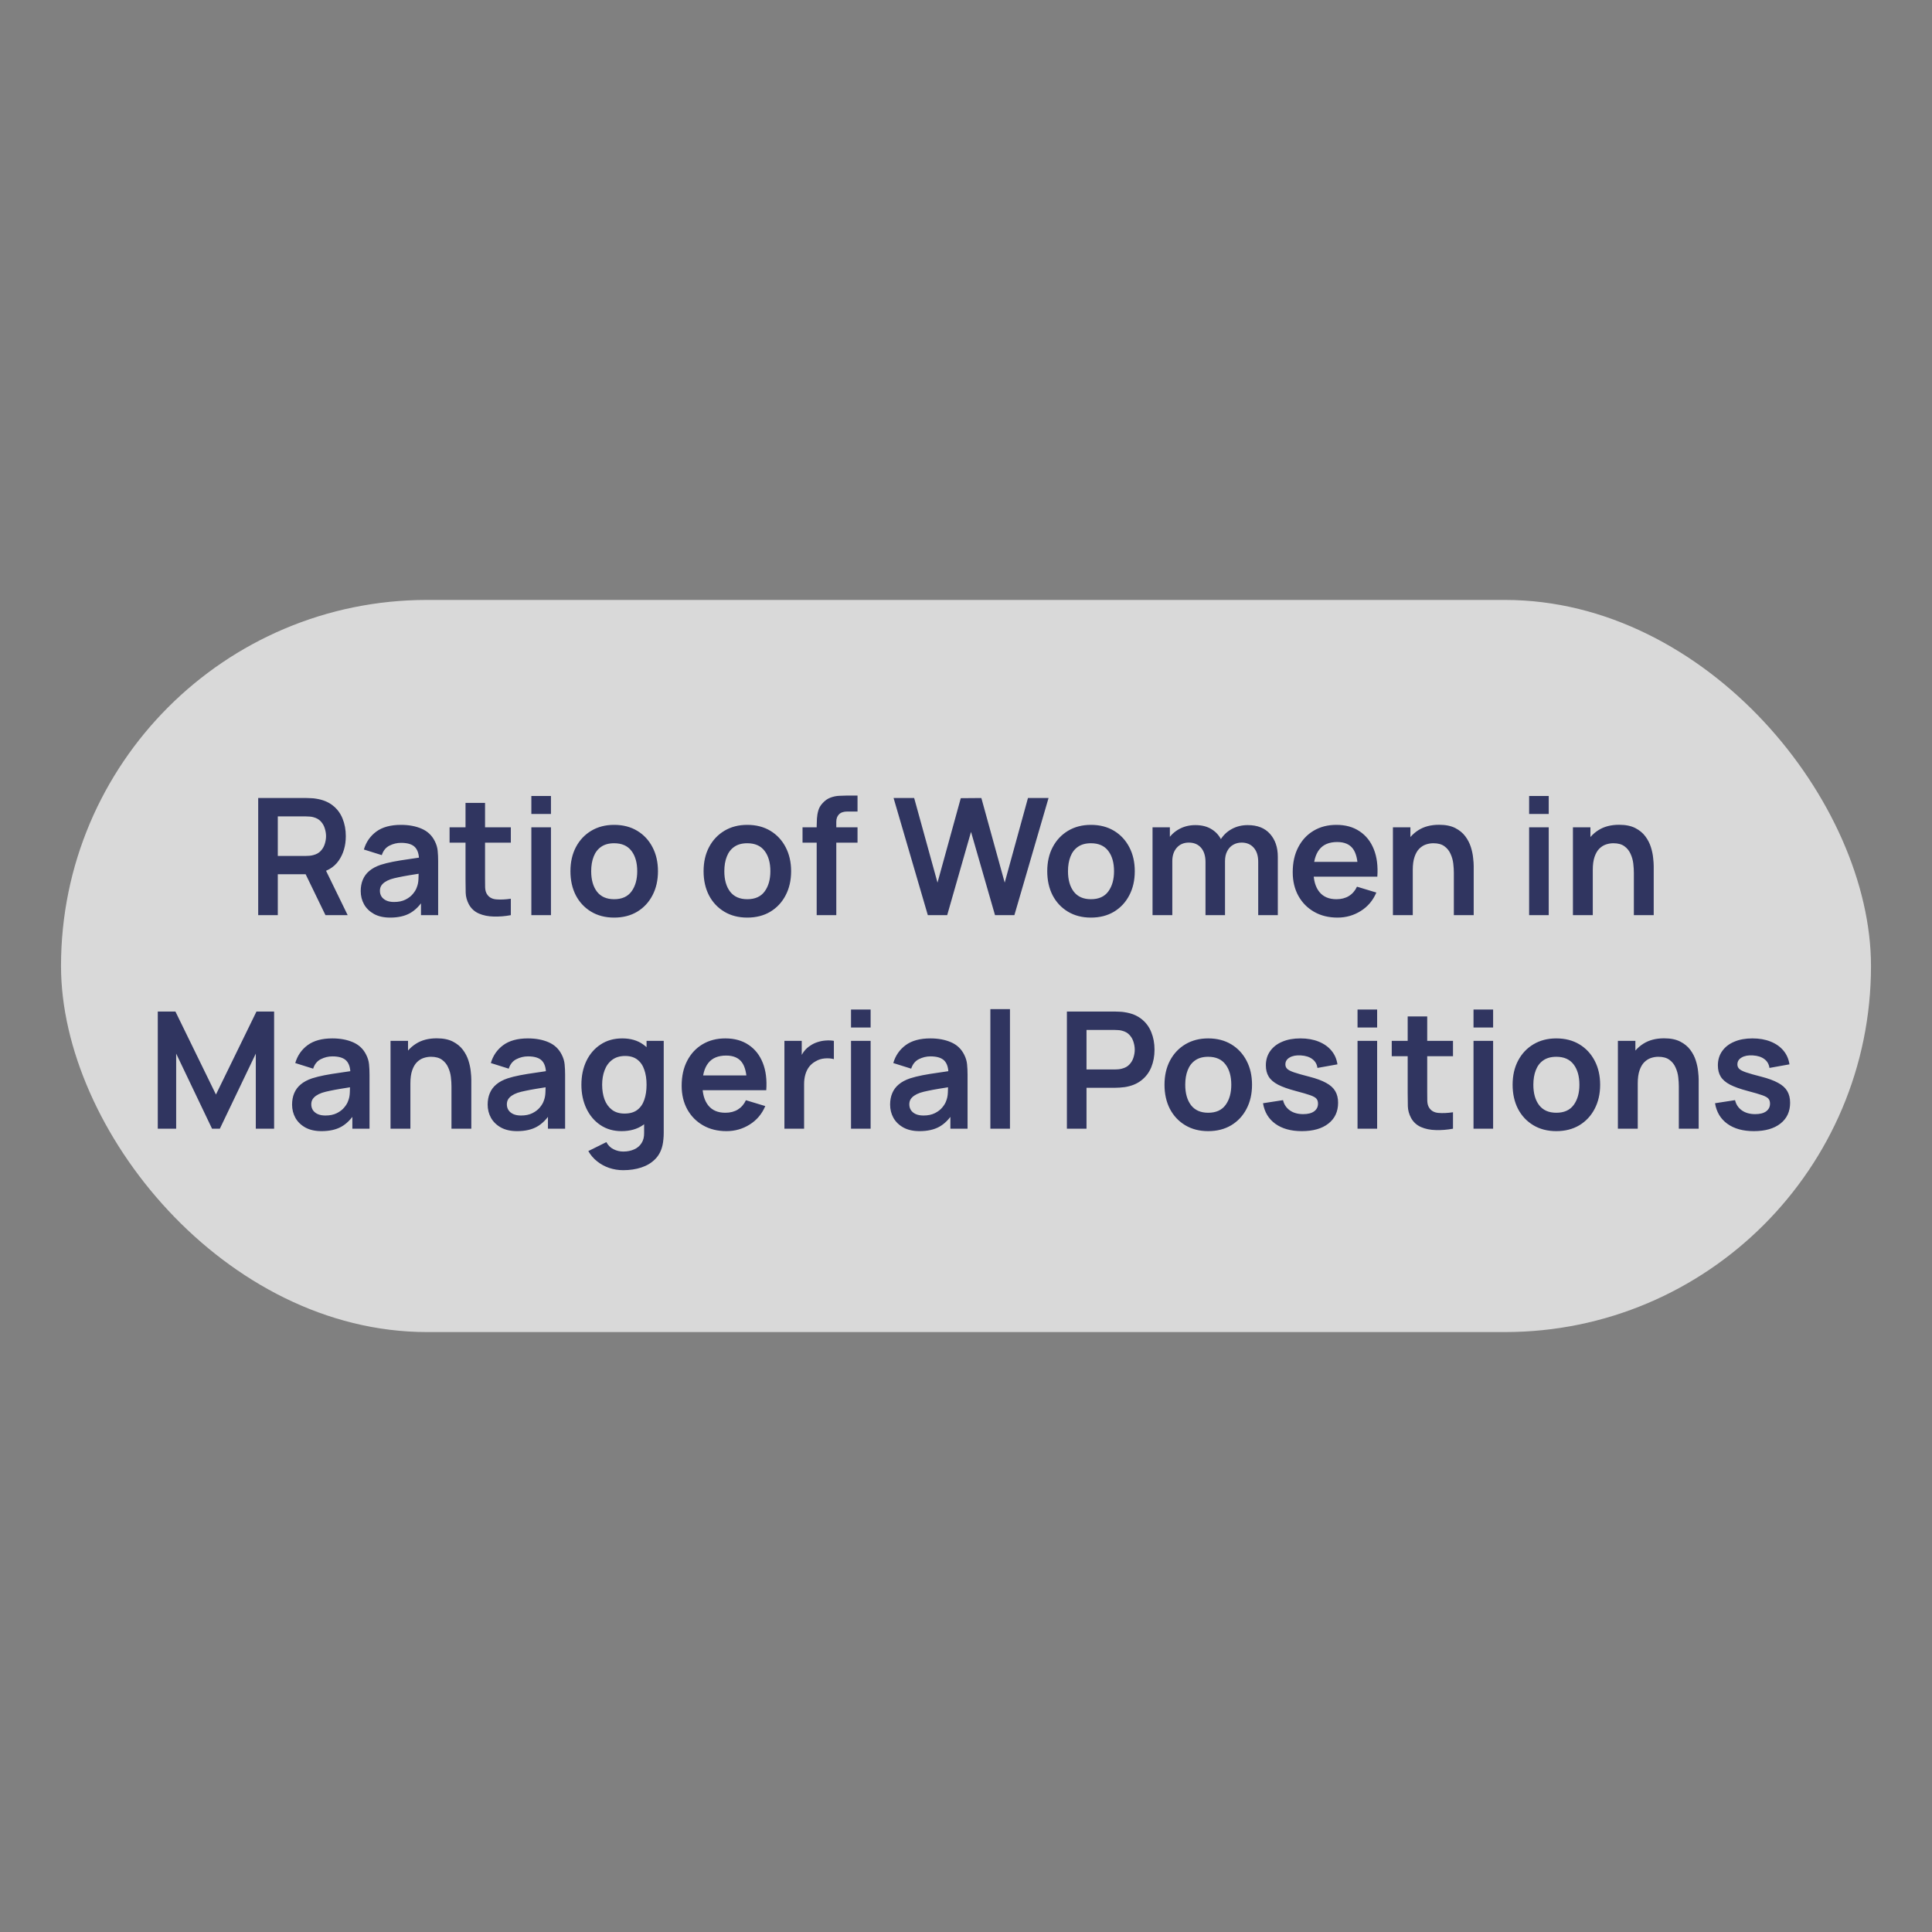
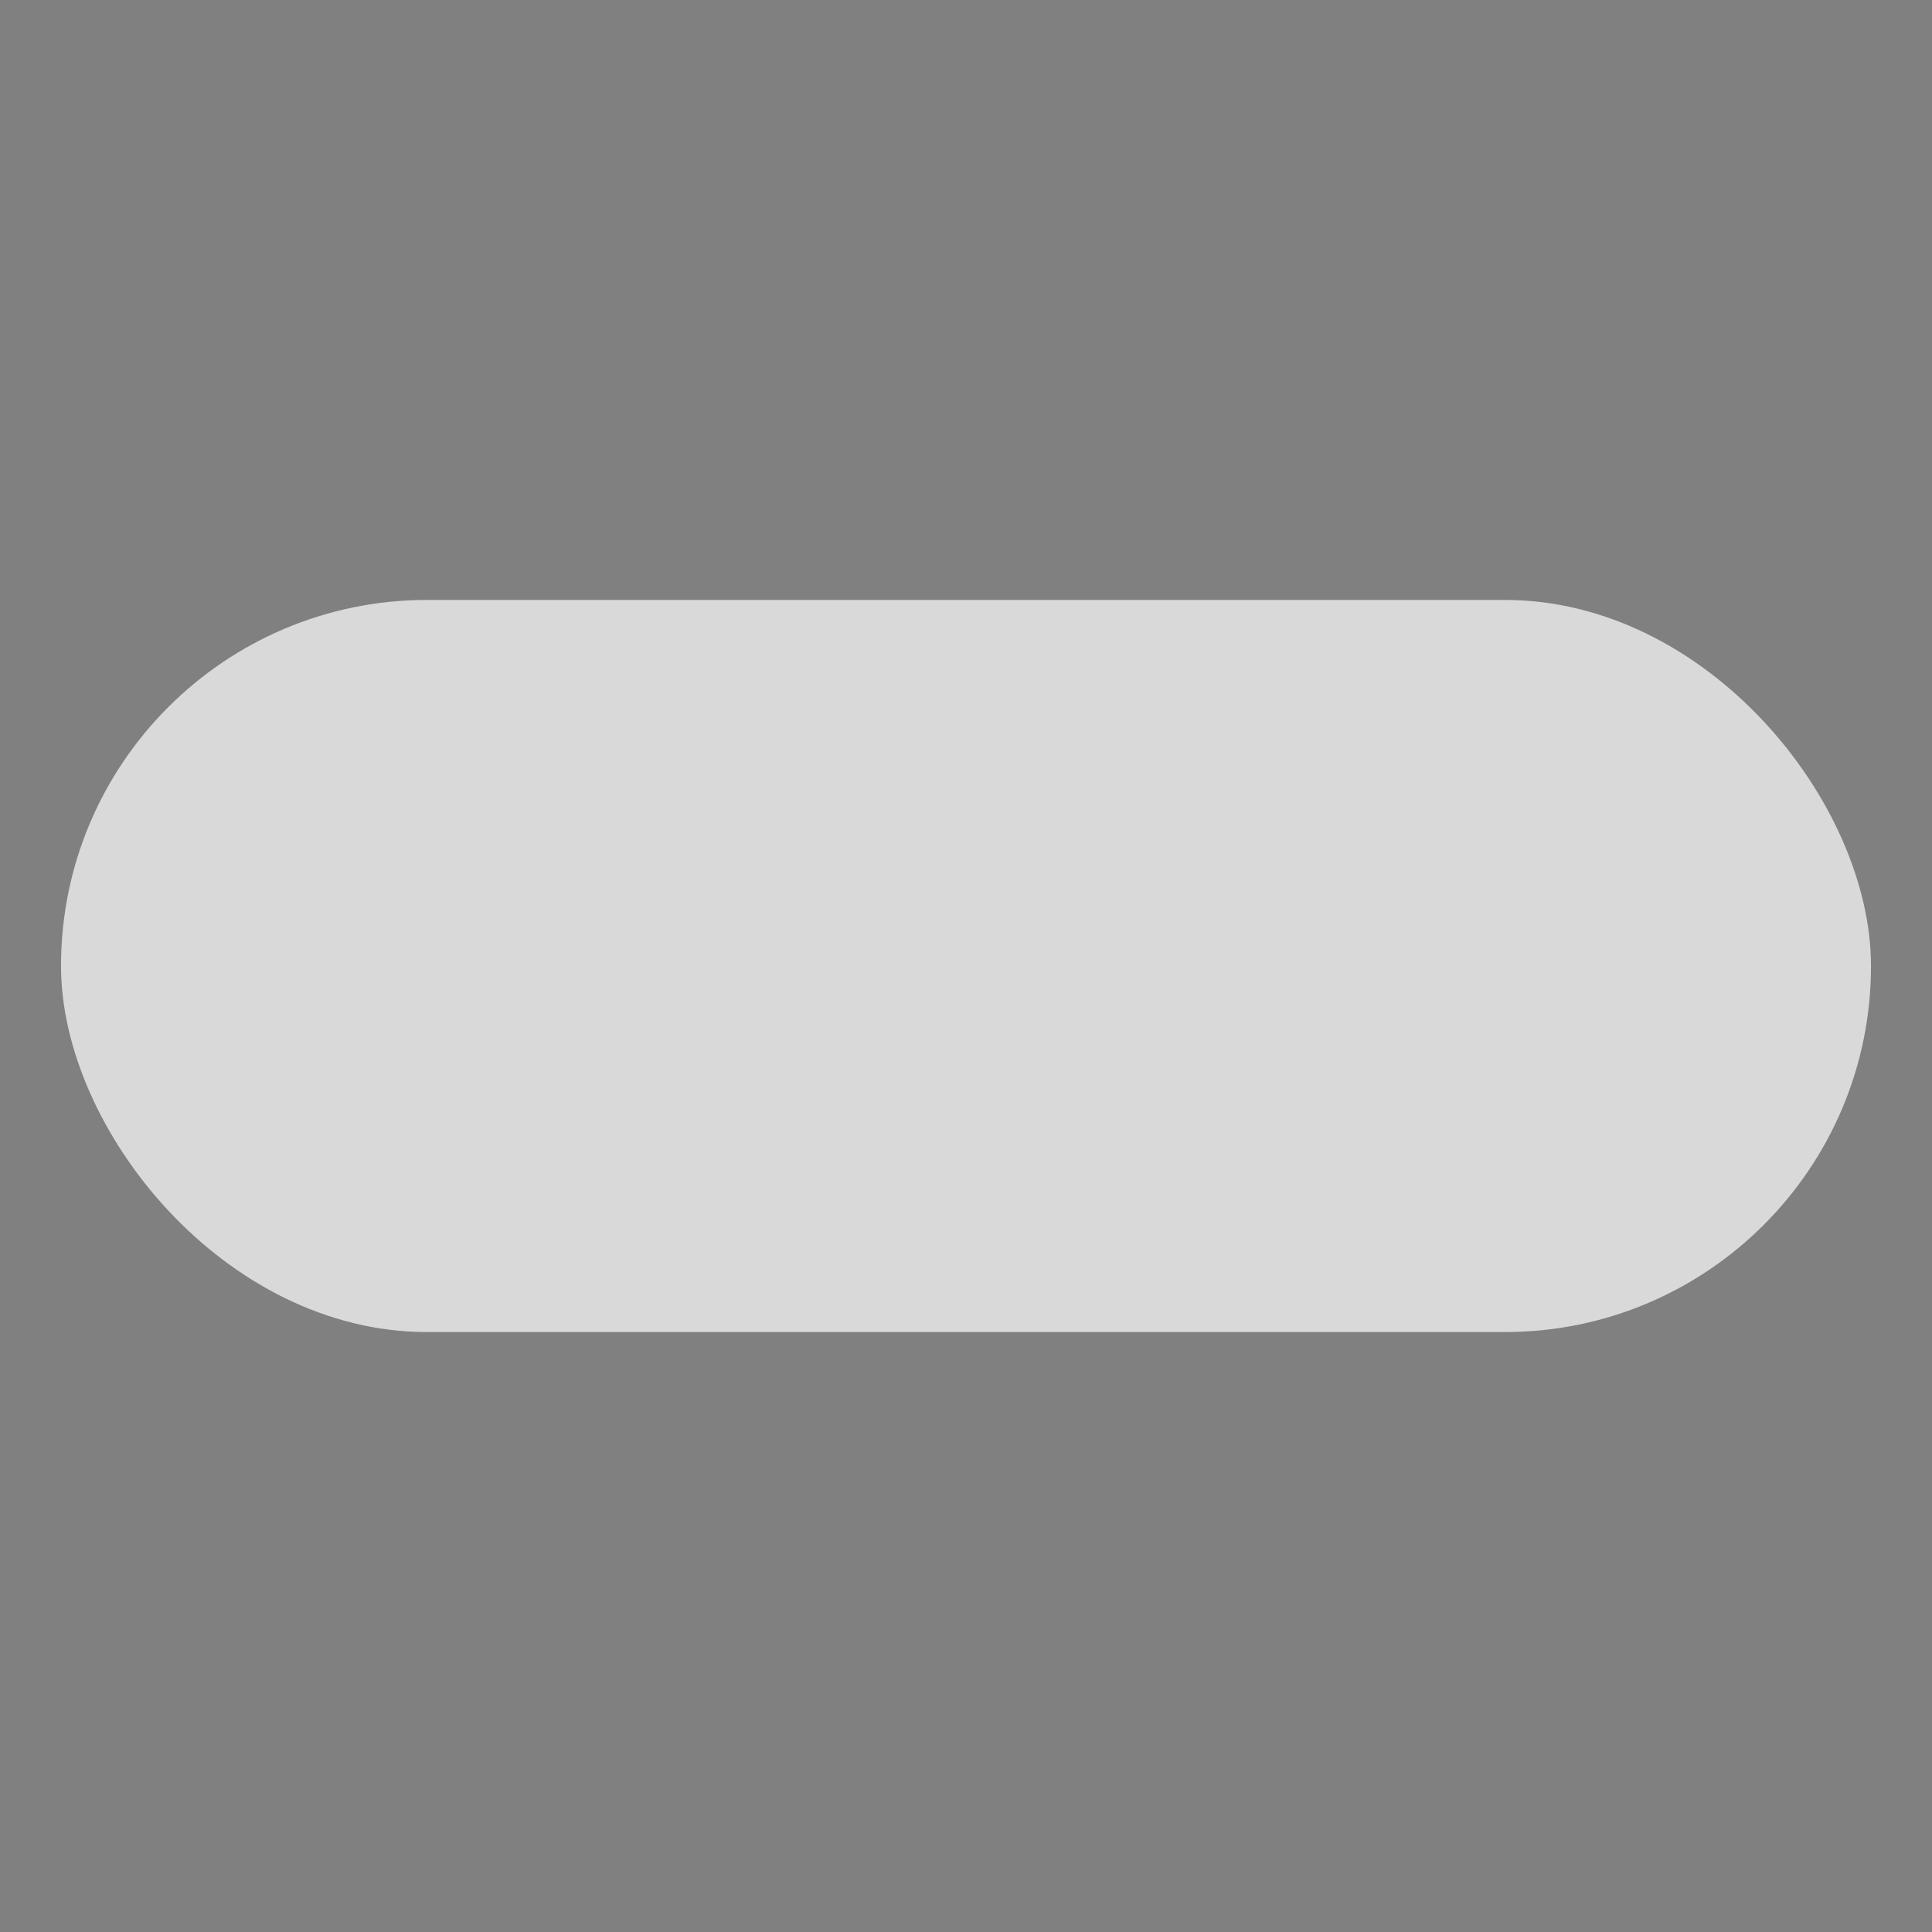
<svg xmlns="http://www.w3.org/2000/svg" width="190" height="190" viewBox="0 0 190 190" fill="none">
  <rect x="0" y="0" width="190" height="190" fill="#808080" stroke="none" />
  <rect opacity="0.7" x="6" y="59" width="178" height="72" rx="36" fill="white" />
-   <path d="M25.392 90V78.48H30.152C30.264 78.48 30.408 78.485 30.584 78.496C30.76 78.501 30.922 78.517 31.072 78.544C31.738 78.645 32.288 78.867 32.72 79.208C33.157 79.549 33.48 79.981 33.688 80.504C33.901 81.021 34.008 81.597 34.008 82.232C34.008 83.171 33.77 83.979 33.296 84.656C32.821 85.328 32.093 85.744 31.112 85.904L30.288 85.976H27.32V90H25.392ZM32.008 90L29.736 85.312L31.696 84.88L34.192 90H32.008ZM27.32 84.176H30.072C30.178 84.176 30.299 84.171 30.432 84.16C30.565 84.149 30.688 84.128 30.8 84.096C31.12 84.016 31.37 83.875 31.552 83.672C31.738 83.469 31.869 83.24 31.944 82.984C32.024 82.728 32.064 82.477 32.064 82.232C32.064 81.987 32.024 81.736 31.944 81.48C31.869 81.219 31.738 80.987 31.552 80.784C31.37 80.581 31.12 80.44 30.8 80.36C30.688 80.328 30.565 80.309 30.432 80.304C30.299 80.293 30.178 80.288 30.072 80.288H27.32V84.176ZM38.37 90.24C37.746 90.24 37.218 90.123 36.786 89.888C36.354 89.648 36.026 89.331 35.802 88.936C35.584 88.541 35.474 88.107 35.474 87.632C35.474 87.216 35.544 86.843 35.682 86.512C35.821 86.176 36.034 85.888 36.322 85.648C36.61 85.403 36.984 85.203 37.442 85.048C37.789 84.936 38.194 84.835 38.658 84.744C39.128 84.653 39.634 84.571 40.178 84.496C40.728 84.416 41.301 84.331 41.898 84.24L41.21 84.632C41.216 84.035 41.082 83.595 40.81 83.312C40.538 83.029 40.08 82.888 39.434 82.888C39.045 82.888 38.669 82.979 38.306 83.16C37.944 83.341 37.69 83.653 37.546 84.096L35.786 83.544C36 82.813 36.405 82.227 37.002 81.784C37.605 81.341 38.416 81.12 39.434 81.12C40.202 81.12 40.877 81.245 41.458 81.496C42.045 81.747 42.48 82.157 42.762 82.728C42.917 83.032 43.01 83.344 43.042 83.664C43.074 83.979 43.09 84.323 43.09 84.696V90H41.402V88.128L41.682 88.432C41.293 89.056 40.837 89.515 40.314 89.808C39.797 90.096 39.149 90.24 38.37 90.24ZM38.754 88.704C39.192 88.704 39.565 88.627 39.874 88.472C40.184 88.317 40.429 88.128 40.61 87.904C40.797 87.68 40.922 87.469 40.986 87.272C41.088 87.027 41.144 86.747 41.154 86.432C41.17 86.112 41.178 85.853 41.178 85.656L41.77 85.832C41.189 85.923 40.69 86.003 40.274 86.072C39.858 86.141 39.501 86.208 39.202 86.272C38.904 86.331 38.64 86.397 38.41 86.472C38.186 86.552 37.997 86.645 37.842 86.752C37.688 86.859 37.568 86.981 37.482 87.12C37.402 87.259 37.362 87.421 37.362 87.608C37.362 87.821 37.416 88.011 37.522 88.176C37.629 88.336 37.784 88.464 37.986 88.56C38.194 88.656 38.45 88.704 38.754 88.704ZM50.237 90C49.666 90.107 49.106 90.152 48.557 90.136C48.013 90.125 47.525 90.027 47.093 89.84C46.661 89.648 46.333 89.347 46.109 88.936C45.912 88.563 45.808 88.181 45.797 87.792C45.786 87.403 45.781 86.963 45.781 86.472V78.96H47.701V86.36C47.701 86.707 47.704 87.011 47.709 87.272C47.72 87.533 47.776 87.747 47.877 87.912C48.069 88.232 48.376 88.411 48.797 88.448C49.218 88.485 49.698 88.464 50.237 88.384V90ZM44.213 82.872V81.36H50.237V82.872H44.213ZM52.255 80.048V78.28H54.183V80.048H52.255ZM52.255 90V81.36H54.183V90H52.255ZM60.395 90.24C59.531 90.24 58.777 90.045 58.131 89.656C57.486 89.267 56.985 88.731 56.627 88.048C56.275 87.36 56.099 86.571 56.099 85.68C56.099 84.773 56.281 83.979 56.643 83.296C57.006 82.613 57.51 82.08 58.155 81.696C58.801 81.312 59.547 81.12 60.395 81.12C61.265 81.12 62.022 81.315 62.667 81.704C63.313 82.093 63.814 82.632 64.171 83.32C64.529 84.003 64.707 84.789 64.707 85.68C64.707 86.576 64.526 87.368 64.163 88.056C63.806 88.739 63.305 89.275 62.659 89.664C62.014 90.048 61.259 90.24 60.395 90.24ZM60.395 88.432C61.163 88.432 61.734 88.176 62.107 87.664C62.481 87.152 62.667 86.491 62.667 85.68C62.667 84.843 62.478 84.176 62.099 83.68C61.721 83.179 61.153 82.928 60.395 82.928C59.878 82.928 59.451 83.045 59.115 83.28C58.785 83.509 58.539 83.832 58.379 84.248C58.219 84.659 58.139 85.136 58.139 85.68C58.139 86.517 58.329 87.187 58.707 87.688C59.091 88.184 59.654 88.432 60.395 88.432ZM73.489 90.24C72.625 90.24 71.87 90.045 71.225 89.656C70.58 89.267 70.078 88.731 69.721 88.048C69.369 87.36 69.193 86.571 69.193 85.68C69.193 84.773 69.374 83.979 69.737 83.296C70.1 82.613 70.604 82.08 71.249 81.696C71.894 81.312 72.641 81.12 73.489 81.12C74.358 81.12 75.116 81.315 75.761 81.704C76.406 82.093 76.908 82.632 77.265 83.32C77.622 84.003 77.801 84.789 77.801 85.68C77.801 86.576 77.62 87.368 77.257 88.056C76.9 88.739 76.398 89.275 75.753 89.664C75.108 90.048 74.353 90.24 73.489 90.24ZM73.489 88.432C74.257 88.432 74.828 88.176 75.201 87.664C75.574 87.152 75.761 86.491 75.761 85.68C75.761 84.843 75.572 84.176 75.193 83.68C74.814 83.179 74.246 82.928 73.489 82.928C72.972 82.928 72.545 83.045 72.209 83.28C71.878 83.509 71.633 83.832 71.473 84.248C71.313 84.659 71.233 85.136 71.233 85.68C71.233 86.517 71.422 87.187 71.801 87.688C72.185 88.184 72.748 88.432 73.489 88.432ZM80.316 90V81.224C80.316 81.005 80.324 80.765 80.34 80.504C80.356 80.237 80.401 79.973 80.476 79.712C80.55 79.451 80.686 79.213 80.884 79C81.129 78.728 81.393 78.541 81.676 78.44C81.964 78.333 82.246 78.275 82.524 78.264C82.801 78.248 83.044 78.24 83.252 78.24H84.332V79.808H83.332C82.964 79.808 82.689 79.901 82.508 80.088C82.332 80.269 82.244 80.509 82.244 80.808V90H80.316ZM78.924 82.872V81.36H84.332V82.872H78.924ZM91.246 90L87.878 78.48H89.902L92.198 86.8L94.486 78.496L96.51 78.48L98.806 86.8L101.094 78.48H103.118L99.758 90H97.854L95.494 81.808L93.15 90H91.246ZM107.286 90.24C106.422 90.24 105.667 90.045 105.022 89.656C104.377 89.267 103.875 88.731 103.518 88.048C103.166 87.36 102.99 86.571 102.99 85.68C102.99 84.773 103.171 83.979 103.534 83.296C103.897 82.613 104.401 82.08 105.046 81.696C105.691 81.312 106.438 81.12 107.286 81.12C108.155 81.12 108.913 81.315 109.558 81.704C110.203 82.093 110.705 82.632 111.062 83.32C111.419 84.003 111.598 84.789 111.598 85.68C111.598 86.576 111.417 87.368 111.054 88.056C110.697 88.739 110.195 89.275 109.55 89.664C108.905 90.048 108.15 90.24 107.286 90.24ZM107.286 88.432C108.054 88.432 108.625 88.176 108.998 87.664C109.371 87.152 109.558 86.491 109.558 85.68C109.558 84.843 109.369 84.176 108.99 83.68C108.611 83.179 108.043 82.928 107.286 82.928C106.769 82.928 106.342 83.045 106.006 83.28C105.675 83.509 105.43 83.832 105.27 84.248C105.11 84.659 105.03 85.136 105.03 85.68C105.03 86.517 105.219 87.187 105.598 87.688C105.982 88.184 106.545 88.432 107.286 88.432ZM123.737 90V84.752C123.737 84.16 123.59 83.699 123.297 83.368C123.003 83.032 122.606 82.864 122.105 82.864C121.795 82.864 121.518 82.936 121.273 83.08C121.027 83.219 120.833 83.427 120.689 83.704C120.545 83.976 120.473 84.301 120.473 84.68L119.617 84.176C119.611 83.579 119.745 83.053 120.017 82.6C120.294 82.141 120.667 81.784 121.137 81.528C121.606 81.272 122.129 81.144 122.705 81.144C123.659 81.144 124.39 81.432 124.897 82.008C125.409 82.579 125.665 83.331 125.665 84.264V90H123.737ZM113.345 90V81.36H115.049V84.04H115.289V90H113.345ZM118.553 90V84.776C118.553 84.173 118.406 83.704 118.113 83.368C117.819 83.032 117.419 82.864 116.913 82.864C116.422 82.864 116.027 83.032 115.729 83.368C115.435 83.704 115.289 84.141 115.289 84.68L114.425 84.104C114.425 83.544 114.563 83.04 114.841 82.592C115.118 82.144 115.491 81.792 115.961 81.536C116.435 81.275 116.966 81.144 117.553 81.144C118.198 81.144 118.737 81.283 119.169 81.56C119.606 81.832 119.931 82.205 120.145 82.68C120.363 83.149 120.473 83.68 120.473 84.272V90H118.553ZM131.539 90.24C130.664 90.24 129.896 90.051 129.235 89.672C128.573 89.293 128.056 88.768 127.683 88.096C127.315 87.424 127.131 86.651 127.131 85.776C127.131 84.832 127.312 84.013 127.675 83.32C128.037 82.621 128.541 82.08 129.187 81.696C129.832 81.312 130.579 81.12 131.427 81.12C132.323 81.12 133.083 81.331 133.707 81.752C134.336 82.168 134.803 82.757 135.107 83.52C135.411 84.283 135.525 85.181 135.451 86.216H133.539V85.512C133.533 84.573 133.368 83.888 133.043 83.456C132.717 83.024 132.205 82.808 131.507 82.808C130.717 82.808 130.131 83.053 129.747 83.544C129.363 84.029 129.171 84.741 129.171 85.68C129.171 86.555 129.363 87.232 129.747 87.712C130.131 88.192 130.691 88.432 131.427 88.432C131.901 88.432 132.309 88.328 132.651 88.12C132.997 87.907 133.264 87.6 133.451 87.2L135.355 87.776C135.024 88.555 134.512 89.16 133.819 89.592C133.131 90.024 132.371 90.24 131.539 90.24ZM128.563 86.216V84.76H134.507V86.216H128.563ZM142.977 90V85.84C142.977 85.568 142.959 85.267 142.921 84.936C142.884 84.605 142.796 84.288 142.657 83.984C142.524 83.675 142.321 83.421 142.049 83.224C141.783 83.027 141.42 82.928 140.961 82.928C140.716 82.928 140.473 82.968 140.233 83.048C139.993 83.128 139.775 83.267 139.577 83.464C139.385 83.656 139.231 83.923 139.113 84.264C138.996 84.6 138.937 85.032 138.937 85.56L137.793 85.072C137.793 84.336 137.935 83.669 138.217 83.072C138.505 82.475 138.927 82 139.481 81.648C140.036 81.291 140.719 81.112 141.529 81.112C142.169 81.112 142.697 81.219 143.113 81.432C143.529 81.645 143.86 81.917 144.105 82.248C144.351 82.579 144.532 82.931 144.649 83.304C144.767 83.677 144.841 84.032 144.873 84.368C144.911 84.699 144.929 84.968 144.929 85.176V90H142.977ZM136.985 90V81.36H138.705V84.04H138.937V90H136.985ZM150.38 80.048V78.28H152.308V80.048H150.38ZM150.38 90V81.36H152.308V90H150.38ZM160.68 90V85.84C160.68 85.568 160.662 85.267 160.624 84.936C160.587 84.605 160.499 84.288 160.36 83.984C160.227 83.675 160.024 83.421 159.752 83.224C159.486 83.027 159.123 82.928 158.664 82.928C158.419 82.928 158.176 82.968 157.936 83.048C157.696 83.128 157.478 83.267 157.28 83.464C157.088 83.656 156.934 83.923 156.816 84.264C156.699 84.6 156.64 85.032 156.64 85.56L155.496 85.072C155.496 84.336 155.638 83.669 155.92 83.072C156.208 82.475 156.63 82 157.184 81.648C157.739 81.291 158.422 81.112 159.232 81.112C159.872 81.112 160.4 81.219 160.816 81.432C161.232 81.645 161.563 81.917 161.808 82.248C162.054 82.579 162.235 82.931 162.352 83.304C162.47 83.677 162.544 84.032 162.576 84.368C162.614 84.699 162.632 84.968 162.632 85.176V90H160.68ZM154.688 90V81.36H156.408V84.04H156.64V90H154.688ZM15.517 111V99.48H17.253L21.237 107.64L25.221 99.48H26.957V111H25.157V103.616L21.621 111H20.853L17.325 103.616V111H15.517ZM31.62 111.24C30.996 111.24 30.468 111.123 30.036 110.888C29.604 110.648 29.276 110.331 29.052 109.936C28.834 109.541 28.724 109.107 28.724 108.632C28.724 108.216 28.794 107.843 28.932 107.512C29.071 107.176 29.284 106.888 29.572 106.648C29.86 106.403 30.234 106.203 30.692 106.048C31.039 105.936 31.444 105.835 31.908 105.744C32.378 105.653 32.884 105.571 33.428 105.496C33.978 105.416 34.551 105.331 35.148 105.24L34.46 105.632C34.466 105.035 34.332 104.595 34.06 104.312C33.788 104.029 33.33 103.888 32.684 103.888C32.295 103.888 31.919 103.979 31.556 104.16C31.194 104.341 30.94 104.653 30.796 105.096L29.036 104.544C29.25 103.813 29.655 103.227 30.252 102.784C30.855 102.341 31.666 102.12 32.684 102.12C33.452 102.12 34.127 102.245 34.708 102.496C35.295 102.747 35.73 103.157 36.012 103.728C36.167 104.032 36.26 104.344 36.292 104.664C36.324 104.979 36.34 105.323 36.34 105.696V111H34.652V109.128L34.932 109.432C34.543 110.056 34.087 110.515 33.564 110.808C33.047 111.096 32.399 111.24 31.62 111.24ZM32.004 109.704C32.442 109.704 32.815 109.627 33.124 109.472C33.434 109.317 33.679 109.128 33.86 108.904C34.047 108.68 34.172 108.469 34.236 108.272C34.338 108.027 34.394 107.747 34.404 107.432C34.42 107.112 34.428 106.853 34.428 106.656L35.02 106.832C34.439 106.923 33.94 107.003 33.524 107.072C33.108 107.141 32.751 107.208 32.452 107.272C32.154 107.331 31.89 107.397 31.66 107.472C31.436 107.552 31.247 107.645 31.092 107.752C30.938 107.859 30.818 107.981 30.732 108.12C30.652 108.259 30.612 108.421 30.612 108.608C30.612 108.821 30.666 109.011 30.772 109.176C30.879 109.336 31.034 109.464 31.236 109.56C31.444 109.656 31.7 109.704 32.004 109.704ZM44.399 111V106.84C44.399 106.568 44.38 106.267 44.343 105.936C44.306 105.605 44.218 105.288 44.079 104.984C43.946 104.675 43.743 104.421 43.471 104.224C43.204 104.027 42.842 103.928 42.383 103.928C42.138 103.928 41.895 103.968 41.655 104.048C41.415 104.128 41.196 104.267 40.999 104.464C40.807 104.656 40.652 104.923 40.535 105.264C40.418 105.6 40.359 106.032 40.359 106.56L39.215 106.072C39.215 105.336 39.356 104.669 39.639 104.072C39.927 103.475 40.348 103 40.903 102.648C41.458 102.291 42.14 102.112 42.951 102.112C43.591 102.112 44.119 102.219 44.535 102.432C44.951 102.645 45.282 102.917 45.527 103.248C45.772 103.579 45.954 103.931 46.071 104.304C46.188 104.677 46.263 105.032 46.295 105.368C46.332 105.699 46.351 105.968 46.351 106.176V111H44.399ZM38.407 111V102.36H40.127V105.04H40.359V111H38.407ZM50.855 111.24C50.231 111.24 49.703 111.123 49.271 110.888C48.839 110.648 48.511 110.331 48.287 109.936C48.068 109.541 47.959 109.107 47.959 108.632C47.959 108.216 48.028 107.843 48.167 107.512C48.305 107.176 48.519 106.888 48.807 106.648C49.095 106.403 49.468 106.203 49.927 106.048C50.273 105.936 50.679 105.835 51.143 105.744C51.612 105.653 52.119 105.571 52.663 105.496C53.212 105.416 53.785 105.331 54.383 105.24L53.695 105.632C53.7 105.035 53.567 104.595 53.295 104.312C53.023 104.029 52.564 103.888 51.919 103.888C51.529 103.888 51.153 103.979 50.791 104.16C50.428 104.341 50.175 104.653 50.031 105.096L48.271 104.544C48.484 103.813 48.889 103.227 49.487 102.784C50.089 102.341 50.9 102.12 51.919 102.12C52.687 102.12 53.361 102.245 53.943 102.496C54.529 102.747 54.964 103.157 55.247 103.728C55.401 104.032 55.495 104.344 55.527 104.664C55.559 104.979 55.575 105.323 55.575 105.696V111H53.887V109.128L54.167 109.432C53.777 110.056 53.321 110.515 52.799 110.808C52.281 111.096 51.633 111.24 50.855 111.24ZM51.239 109.704C51.676 109.704 52.049 109.627 52.359 109.472C52.668 109.317 52.913 109.128 53.095 108.904C53.281 108.68 53.407 108.469 53.471 108.272C53.572 108.027 53.628 107.747 53.639 107.432C53.655 107.112 53.663 106.853 53.663 106.656L54.255 106.832C53.673 106.923 53.175 107.003 52.759 107.072C52.343 107.141 51.985 107.208 51.687 107.272C51.388 107.331 51.124 107.397 50.895 107.472C50.671 107.552 50.481 107.645 50.327 107.752C50.172 107.859 50.052 107.981 49.967 108.12C49.887 108.259 49.847 108.421 49.847 108.608C49.847 108.821 49.9 109.011 50.007 109.176C50.113 109.336 50.268 109.464 50.471 109.56C50.679 109.656 50.935 109.704 51.239 109.704ZM61.289 115.08C60.809 115.08 60.348 115.005 59.905 114.856C59.468 114.707 59.073 114.491 58.721 114.208C58.369 113.931 58.081 113.595 57.857 113.2L59.633 112.32C59.799 112.635 60.031 112.867 60.329 113.016C60.633 113.171 60.956 113.248 61.297 113.248C61.697 113.248 62.055 113.176 62.369 113.032C62.684 112.893 62.927 112.685 63.097 112.408C63.273 112.136 63.356 111.795 63.345 111.384V108.928H63.585V102.36H65.273V111.416C65.273 111.635 65.263 111.843 65.241 112.04C65.225 112.243 65.196 112.44 65.153 112.632C65.025 113.192 64.78 113.651 64.417 114.008C64.055 114.371 63.604 114.64 63.065 114.816C62.532 114.992 61.94 115.08 61.289 115.08ZM61.121 111.24C60.327 111.24 59.633 111.04 59.041 110.64C58.449 110.24 57.991 109.696 57.665 109.008C57.34 108.32 57.177 107.544 57.177 106.68C57.177 105.805 57.34 105.027 57.665 104.344C57.996 103.656 58.463 103.115 59.065 102.72C59.668 102.32 60.377 102.12 61.193 102.12C62.015 102.12 62.703 102.32 63.257 102.72C63.817 103.115 64.241 103.656 64.529 104.344C64.817 105.032 64.961 105.811 64.961 106.68C64.961 107.539 64.817 108.315 64.529 109.008C64.241 109.696 63.812 110.24 63.241 110.64C62.671 111.04 61.964 111.24 61.121 111.24ZM61.417 109.512C61.935 109.512 62.351 109.395 62.665 109.16C62.985 108.92 63.217 108.587 63.361 108.16C63.511 107.733 63.585 107.24 63.585 106.68C63.585 106.115 63.511 105.621 63.361 105.2C63.217 104.773 62.991 104.443 62.681 104.208C62.372 103.968 61.972 103.848 61.481 103.848C60.964 103.848 60.537 103.976 60.201 104.232C59.865 104.483 59.617 104.824 59.457 105.256C59.297 105.683 59.217 106.157 59.217 106.68C59.217 107.208 59.295 107.688 59.449 108.12C59.609 108.547 59.852 108.885 60.177 109.136C60.503 109.387 60.916 109.512 61.417 109.512ZM71.445 111.24C70.57 111.24 69.802 111.051 69.141 110.672C68.48 110.293 67.962 109.768 67.589 109.096C67.221 108.424 67.037 107.651 67.037 106.776C67.037 105.832 67.218 105.013 67.581 104.32C67.944 103.621 68.448 103.08 69.093 102.696C69.738 102.312 70.485 102.12 71.333 102.12C72.229 102.12 72.989 102.331 73.613 102.752C74.242 103.168 74.709 103.757 75.013 104.52C75.317 105.283 75.431 106.181 75.357 107.216H73.445V106.512C73.439 105.573 73.274 104.888 72.949 104.456C72.624 104.024 72.112 103.808 71.413 103.808C70.624 103.808 70.037 104.053 69.653 104.544C69.269 105.029 69.077 105.741 69.077 106.68C69.077 107.555 69.269 108.232 69.653 108.712C70.037 109.192 70.597 109.432 71.333 109.432C71.808 109.432 72.216 109.328 72.557 109.12C72.903 108.907 73.17 108.6 73.357 108.2L75.261 108.776C74.93 109.555 74.418 110.16 73.725 110.592C73.037 111.024 72.277 111.24 71.445 111.24ZM68.469 107.216V105.76H74.413V107.216H68.469ZM77.142 111V102.36H78.846V104.464L78.638 104.192C78.745 103.904 78.886 103.643 79.062 103.408C79.243 103.168 79.459 102.971 79.71 102.816C79.923 102.672 80.158 102.56 80.414 102.48C80.675 102.395 80.942 102.344 81.214 102.328C81.486 102.307 81.75 102.317 82.006 102.36V104.16C81.75 104.085 81.454 104.061 81.118 104.088C80.787 104.115 80.489 104.208 80.222 104.368C79.955 104.512 79.737 104.696 79.566 104.92C79.4 105.144 79.278 105.4 79.198 105.688C79.118 105.971 79.078 106.277 79.078 106.608V111H77.142ZM83.692 101.048V99.28H85.62V101.048H83.692ZM83.692 111V102.36H85.62V111H83.692ZM90.433 111.24C89.809 111.24 89.281 111.123 88.849 110.888C88.417 110.648 88.089 110.331 87.865 109.936C87.646 109.541 87.537 109.107 87.537 108.632C87.537 108.216 87.606 107.843 87.745 107.512C87.883 107.176 88.097 106.888 88.385 106.648C88.673 106.403 89.046 106.203 89.505 106.048C89.852 105.936 90.257 105.835 90.721 105.744C91.19 105.653 91.697 105.571 92.241 105.496C92.79 105.416 93.364 105.331 93.961 105.24L93.273 105.632C93.278 105.035 93.145 104.595 92.873 104.312C92.601 104.029 92.142 103.888 91.497 103.888C91.108 103.888 90.731 103.979 90.369 104.16C90.006 104.341 89.753 104.653 89.609 105.096L87.849 104.544C88.062 103.813 88.468 103.227 89.065 102.784C89.668 102.341 90.478 102.12 91.497 102.12C92.265 102.12 92.939 102.245 93.521 102.496C94.108 102.747 94.542 103.157 94.825 103.728C94.98 104.032 95.073 104.344 95.105 104.664C95.137 104.979 95.153 105.323 95.153 105.696V111H93.465V109.128L93.745 109.432C93.356 110.056 92.9 110.515 92.377 110.808C91.859 111.096 91.212 111.24 90.433 111.24ZM90.817 109.704C91.254 109.704 91.627 109.627 91.937 109.472C92.246 109.317 92.492 109.128 92.673 108.904C92.859 108.68 92.985 108.469 93.049 108.272C93.15 108.027 93.206 107.747 93.217 107.432C93.233 107.112 93.241 106.853 93.241 106.656L93.833 106.832C93.251 106.923 92.753 107.003 92.337 107.072C91.921 107.141 91.564 107.208 91.265 107.272C90.966 107.331 90.702 107.397 90.473 107.472C90.249 107.552 90.059 107.645 89.905 107.752C89.75 107.859 89.63 107.981 89.545 108.12C89.465 108.259 89.425 108.421 89.425 108.608C89.425 108.821 89.478 109.011 89.585 109.176C89.692 109.336 89.846 109.464 90.049 109.56C90.257 109.656 90.513 109.704 90.817 109.704ZM97.396 111V99.24H99.324V111H97.396ZM104.923 111V99.48H109.683C109.795 99.48 109.939 99.485 110.115 99.496C110.291 99.501 110.454 99.517 110.603 99.544C111.27 99.645 111.819 99.867 112.251 100.208C112.688 100.549 113.011 100.981 113.219 101.504C113.432 102.021 113.539 102.597 113.539 103.232C113.539 103.861 113.432 104.437 113.219 104.96C113.006 105.477 112.68 105.907 112.243 106.248C111.811 106.589 111.264 106.811 110.603 106.912C110.454 106.933 110.288 106.949 110.107 106.96C109.931 106.971 109.79 106.976 109.683 106.976H106.851V111H104.923ZM106.851 105.176H109.603C109.71 105.176 109.83 105.171 109.963 105.16C110.096 105.149 110.219 105.128 110.331 105.096C110.651 105.016 110.902 104.875 111.083 104.672C111.27 104.469 111.4 104.24 111.475 103.984C111.555 103.728 111.595 103.477 111.595 103.232C111.595 102.987 111.555 102.736 111.475 102.48C111.4 102.219 111.27 101.987 111.083 101.784C110.902 101.581 110.651 101.44 110.331 101.36C110.219 101.328 110.096 101.309 109.963 101.304C109.83 101.293 109.71 101.288 109.603 101.288H106.851V105.176ZM118.817 111.24C117.953 111.24 117.199 111.045 116.553 110.656C115.908 110.267 115.407 109.731 115.049 109.048C114.697 108.36 114.521 107.571 114.521 106.68C114.521 105.773 114.703 104.979 115.065 104.296C115.428 103.613 115.932 103.08 116.577 102.696C117.223 102.312 117.969 102.12 118.817 102.12C119.687 102.12 120.444 102.315 121.089 102.704C121.735 103.093 122.236 103.632 122.593 104.32C122.951 105.003 123.129 105.789 123.129 106.68C123.129 107.576 122.948 108.368 122.585 109.056C122.228 109.739 121.727 110.275 121.081 110.664C120.436 111.048 119.681 111.24 118.817 111.24ZM118.817 109.432C119.585 109.432 120.156 109.176 120.529 108.664C120.903 108.152 121.089 107.491 121.089 106.68C121.089 105.843 120.9 105.176 120.521 104.68C120.143 104.179 119.575 103.928 118.817 103.928C118.3 103.928 117.873 104.045 117.537 104.28C117.207 104.509 116.961 104.832 116.801 105.248C116.641 105.659 116.561 106.136 116.561 106.68C116.561 107.517 116.751 108.187 117.129 108.688C117.513 109.184 118.076 109.432 118.817 109.432ZM128.025 111.24C126.958 111.24 126.091 111 125.425 110.52C124.758 110.04 124.353 109.365 124.209 108.496L126.177 108.192C126.278 108.619 126.502 108.955 126.849 109.2C127.195 109.445 127.633 109.568 128.161 109.568C128.625 109.568 128.982 109.477 129.233 109.296C129.489 109.109 129.617 108.856 129.617 108.536C129.617 108.339 129.569 108.181 129.473 108.064C129.382 107.941 129.179 107.824 128.865 107.712C128.55 107.6 128.067 107.459 127.417 107.288C126.691 107.096 126.115 106.891 125.689 106.672C125.262 106.448 124.955 106.184 124.769 105.88C124.582 105.576 124.489 105.208 124.489 104.776C124.489 104.237 124.63 103.768 124.913 103.368C125.195 102.968 125.59 102.661 126.097 102.448C126.603 102.229 127.201 102.12 127.889 102.12C128.561 102.12 129.155 102.224 129.673 102.432C130.195 102.64 130.617 102.936 130.937 103.32C131.257 103.704 131.454 104.155 131.529 104.672L129.561 105.024C129.513 104.656 129.345 104.365 129.057 104.152C128.774 103.939 128.395 103.819 127.921 103.792C127.467 103.765 127.102 103.835 126.825 104C126.547 104.16 126.409 104.387 126.409 104.68C126.409 104.845 126.465 104.987 126.577 105.104C126.689 105.221 126.913 105.339 127.249 105.456C127.59 105.573 128.097 105.717 128.769 105.888C129.457 106.064 130.006 106.267 130.417 106.496C130.833 106.72 131.131 106.989 131.313 107.304C131.499 107.619 131.593 108 131.593 108.448C131.593 109.317 131.275 110 130.641 110.496C130.011 110.992 129.139 111.24 128.025 111.24ZM133.505 101.048V99.28H135.433V101.048H133.505ZM133.505 111V102.36H135.433V111H133.505ZM142.893 111C142.323 111.107 141.763 111.152 141.213 111.136C140.669 111.125 140.181 111.027 139.749 110.84C139.317 110.648 138.989 110.347 138.765 109.936C138.568 109.563 138.464 109.181 138.453 108.792C138.443 108.403 138.437 107.963 138.437 107.472V99.96H140.357V107.36C140.357 107.707 140.36 108.011 140.365 108.272C140.376 108.533 140.432 108.747 140.533 108.912C140.725 109.232 141.032 109.411 141.453 109.448C141.875 109.485 142.355 109.464 142.893 109.384V111ZM136.869 103.872V102.36H142.893V103.872H136.869ZM144.911 101.048V99.28H146.839V101.048H144.911ZM144.911 111V102.36H146.839V111H144.911ZM153.052 111.24C152.188 111.24 151.433 111.045 150.788 110.656C150.142 110.267 149.641 109.731 149.284 109.048C148.932 108.36 148.756 107.571 148.756 106.68C148.756 105.773 148.937 104.979 149.3 104.296C149.662 103.613 150.166 103.08 150.812 102.696C151.457 102.312 152.204 102.12 153.052 102.12C153.921 102.12 154.678 102.315 155.324 102.704C155.969 103.093 156.47 103.632 156.828 104.32C157.185 105.003 157.364 105.789 157.364 106.68C157.364 107.576 157.182 108.368 156.82 109.056C156.462 109.739 155.961 110.275 155.316 110.664C154.67 111.048 153.916 111.24 153.052 111.24ZM153.052 109.432C153.82 109.432 154.39 109.176 154.764 108.664C155.137 108.152 155.324 107.491 155.324 106.68C155.324 105.843 155.134 105.176 154.756 104.68C154.377 104.179 153.809 103.928 153.052 103.928C152.534 103.928 152.108 104.045 151.772 104.28C151.441 104.509 151.196 104.832 151.036 105.248C150.876 105.659 150.796 106.136 150.796 106.68C150.796 107.517 150.985 108.187 151.364 108.688C151.748 109.184 152.31 109.432 153.052 109.432ZM165.102 111V106.84C165.102 106.568 165.084 106.267 165.046 105.936C165.009 105.605 164.921 105.288 164.782 104.984C164.649 104.675 164.446 104.421 164.174 104.224C163.908 104.027 163.545 103.928 163.086 103.928C162.841 103.928 162.598 103.968 162.358 104.048C162.118 104.128 161.9 104.267 161.702 104.464C161.51 104.656 161.356 104.923 161.238 105.264C161.121 105.6 161.062 106.032 161.062 106.56L159.918 106.072C159.918 105.336 160.06 104.669 160.342 104.072C160.63 103.475 161.052 103 161.606 102.648C162.161 102.291 162.844 102.112 163.654 102.112C164.294 102.112 164.822 102.219 165.238 102.432C165.654 102.645 165.985 102.917 166.23 103.248C166.476 103.579 166.657 103.931 166.774 104.304C166.892 104.677 166.966 105.032 166.998 105.368C167.036 105.699 167.054 105.968 167.054 106.176V111H165.102ZM159.11 111V102.36H160.83V105.04H161.062V111H159.11ZM172.478 111.24C171.411 111.24 170.544 111 169.878 110.52C169.211 110.04 168.806 109.365 168.662 108.496L170.63 108.192C170.731 108.619 170.955 108.955 171.302 109.2C171.648 109.445 172.086 109.568 172.614 109.568C173.078 109.568 173.435 109.477 173.686 109.296C173.942 109.109 174.07 108.856 174.07 108.536C174.07 108.339 174.022 108.181 173.926 108.064C173.835 107.941 173.632 107.824 173.318 107.712C173.003 107.6 172.52 107.459 171.87 107.288C171.144 107.096 170.568 106.891 170.142 106.672C169.715 106.448 169.408 106.184 169.222 105.88C169.035 105.576 168.942 105.208 168.942 104.776C168.942 104.237 169.083 103.768 169.366 103.368C169.648 102.968 170.043 102.661 170.55 102.448C171.056 102.229 171.654 102.12 172.342 102.12C173.014 102.12 173.608 102.224 174.126 102.432C174.648 102.64 175.07 102.936 175.39 103.32C175.71 103.704 175.907 104.155 175.982 104.672L174.014 105.024C173.966 104.656 173.798 104.365 173.51 104.152C173.227 103.939 172.848 103.819 172.374 103.792C171.92 103.765 171.555 103.835 171.278 104C171 104.16 170.862 104.387 170.862 104.68C170.862 104.845 170.918 104.987 171.03 105.104C171.142 105.221 171.366 105.339 171.702 105.456C172.043 105.573 172.55 105.717 173.222 105.888C173.91 106.064 174.459 106.267 174.87 106.496C175.286 106.72 175.584 106.989 175.766 107.304C175.952 107.619 176.046 108 176.046 108.448C176.046 109.317 175.728 110 175.094 110.496C174.464 110.992 173.592 111.24 172.478 111.24Z" fill="#303560" />
</svg>